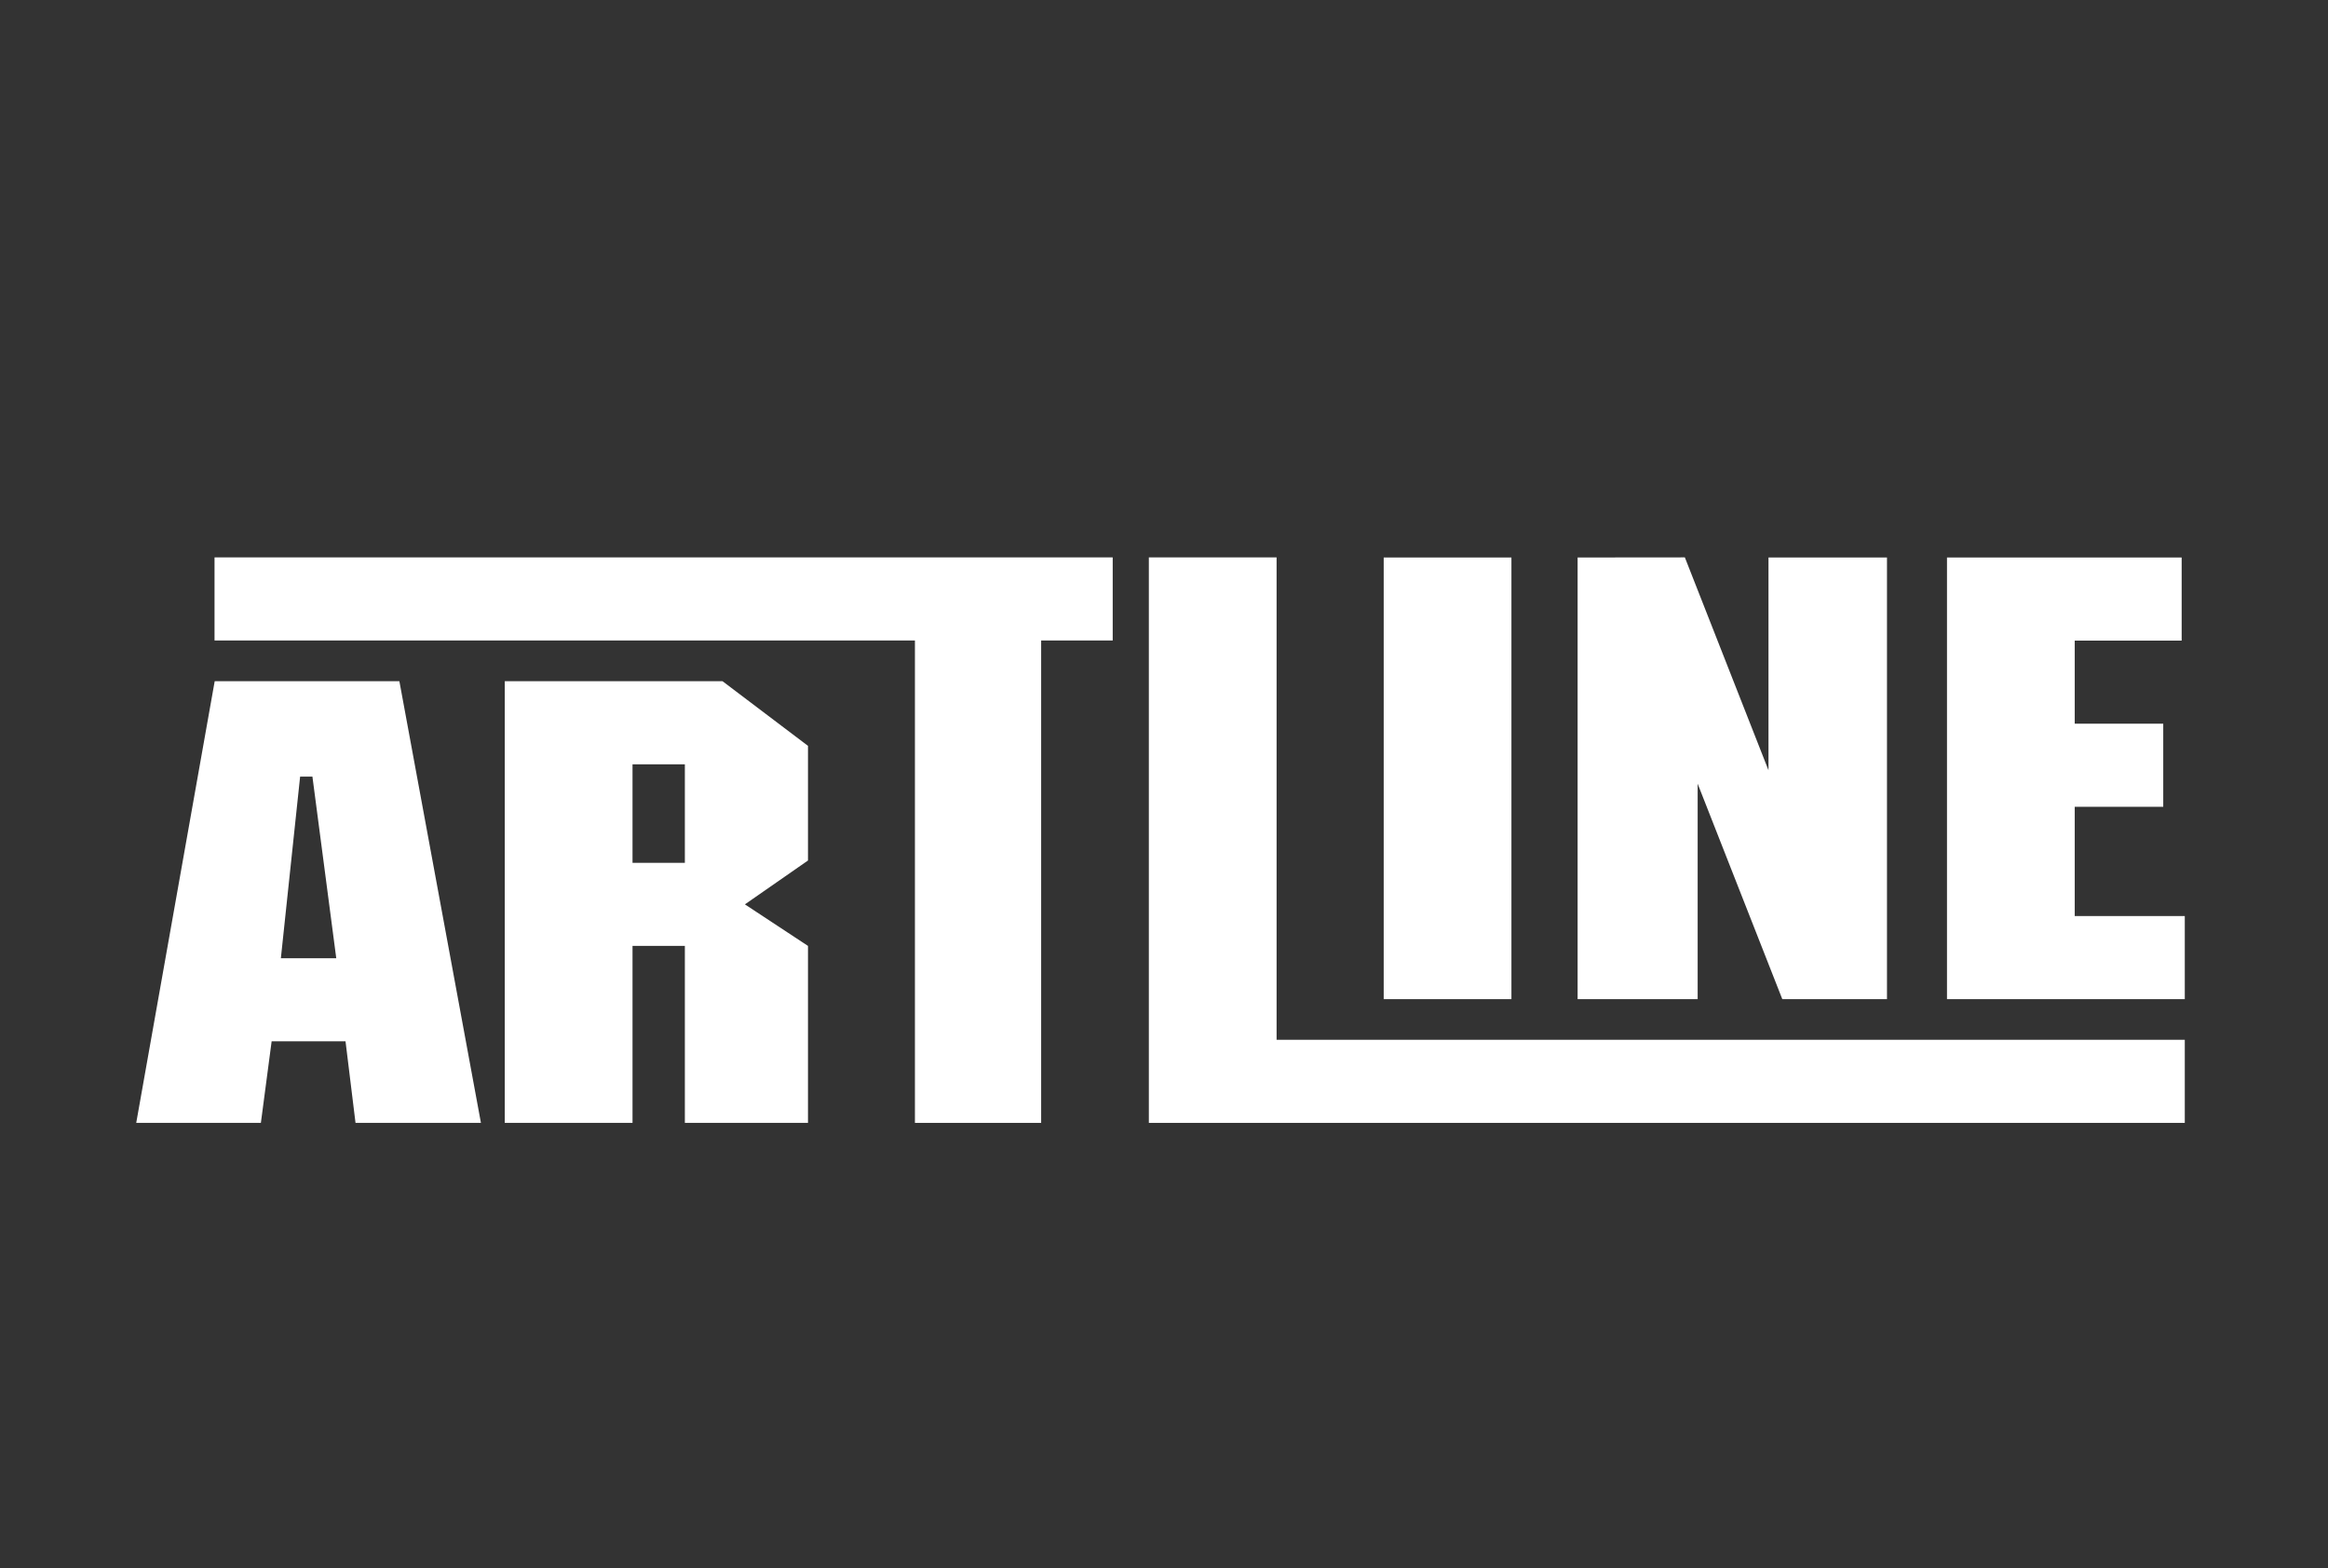
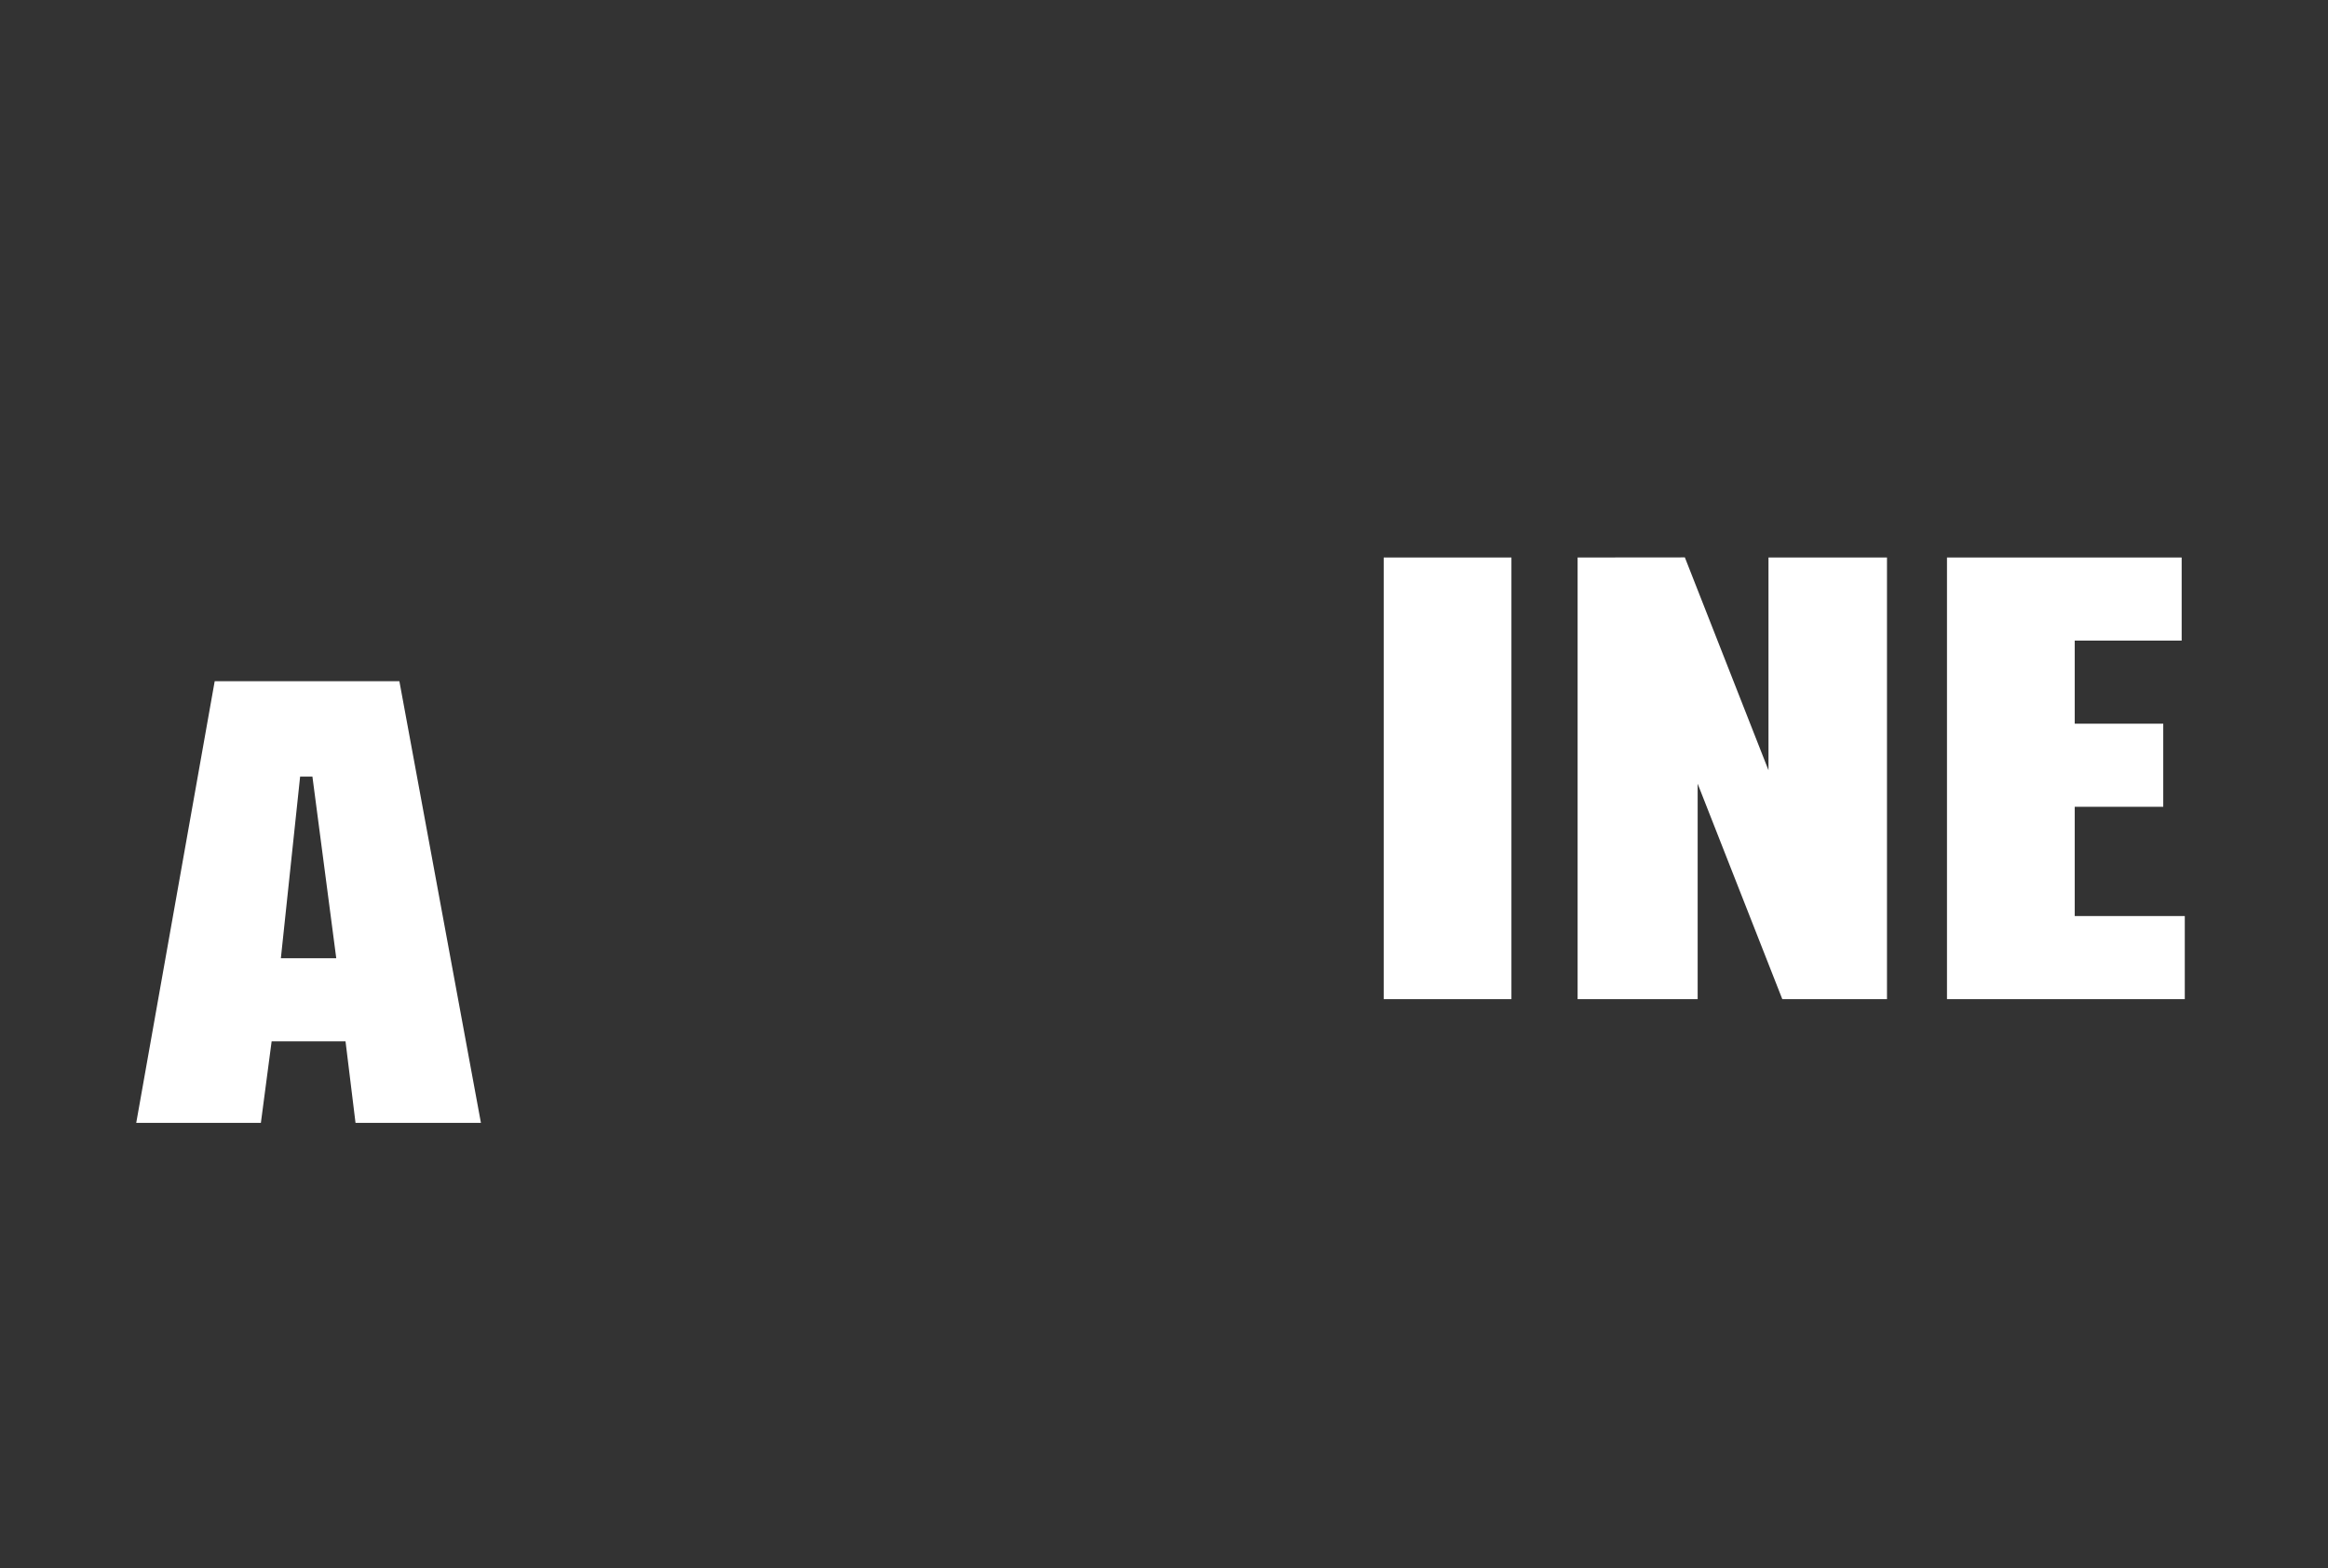
<svg xmlns="http://www.w3.org/2000/svg" viewBox="0 -5 192 129.333" height="129.333" width="192" xml:space="preserve" id="svg2" version="1.1">
  <rect x="0" y="-5" width="192" height="129.333" fill="#333333" stroke="none" />
  <defs id="defs6" />
  <g transform="matrix(1.333,0,0,-1.333,0,129.333)" id="g10">
    <g transform="scale(0.1)" id="g12">
      <path id="path14" style="fill:#ffffff;fill-opacity:1;fill-rule:nonzero;stroke:none" d="M 185.684,527.191 173.777,414.836 h 34.27 l -14.746,112.355 z m 28.093,-163.777 h -45.718 l -6.653,-50.469 H 84.285 l 48.547,273.278 h 114.27 l 50.457,-273.278 h -77.598 l -6.184,50.469" />
-       <path id="path16" style="fill:#ffffff;fill-opacity:1;fill-rule:nonzero;stroke:none" d="m 423.73,534.809 h -32.382 v -60.946 h 32.382 z m 0,-112.36 H 391.348 V 312.945 H 312.305 V 586.223 H 447.051 L 499.91,546.238 V 475.297 L 460.879,448.16 499.91,422.449 V 312.945 h -76.18 v 109.504" />
-       <path id="path18" style="fill:#ffffff;fill-opacity:1;fill-rule:nonzero;stroke:none" d="M 132.734,662.852 H 688.445 V 611.441 H 644.172 V 312.945 h -78.098 v 298.496 h -433.34 v 51.411" />
-       <path id="path20" style="fill:#ffffff;fill-opacity:1;fill-rule:nonzero;stroke:none" d="m 710.801,662.852 h 79.043 V 364.363 H 1351.75 V 312.945 H 710.801 v 349.907" />
      <path id="path22" style="fill:#ffffff;fill-opacity:1;fill-rule:nonzero;stroke:none" d="m 856.113,662.789 h 79.024 V 389.508 h -79.024 v 273.281" />
      <path id="path24" style="fill:#ffffff;fill-opacity:1;fill-rule:nonzero;stroke:none" d="M 1050.36,522.82 V 389.508 h -74.274 v 273.281 l 66.354,0.063 51.74,-131.715 v 131.652 h 73.32 V 389.508 h -64.77 l -52.37,133.312" />
      <path id="path26" style="fill:#ffffff;fill-opacity:1;fill-rule:nonzero;stroke:none" d="m 1204.62,662.789 h 145.2 v -51.422 h -66.16 v -51.41 h 54.76 v -51.422 h -54.76 V 440.93 h 68.09 v -51.422 h -147.13 v 273.281" />
    </g>
  </g>
</svg>